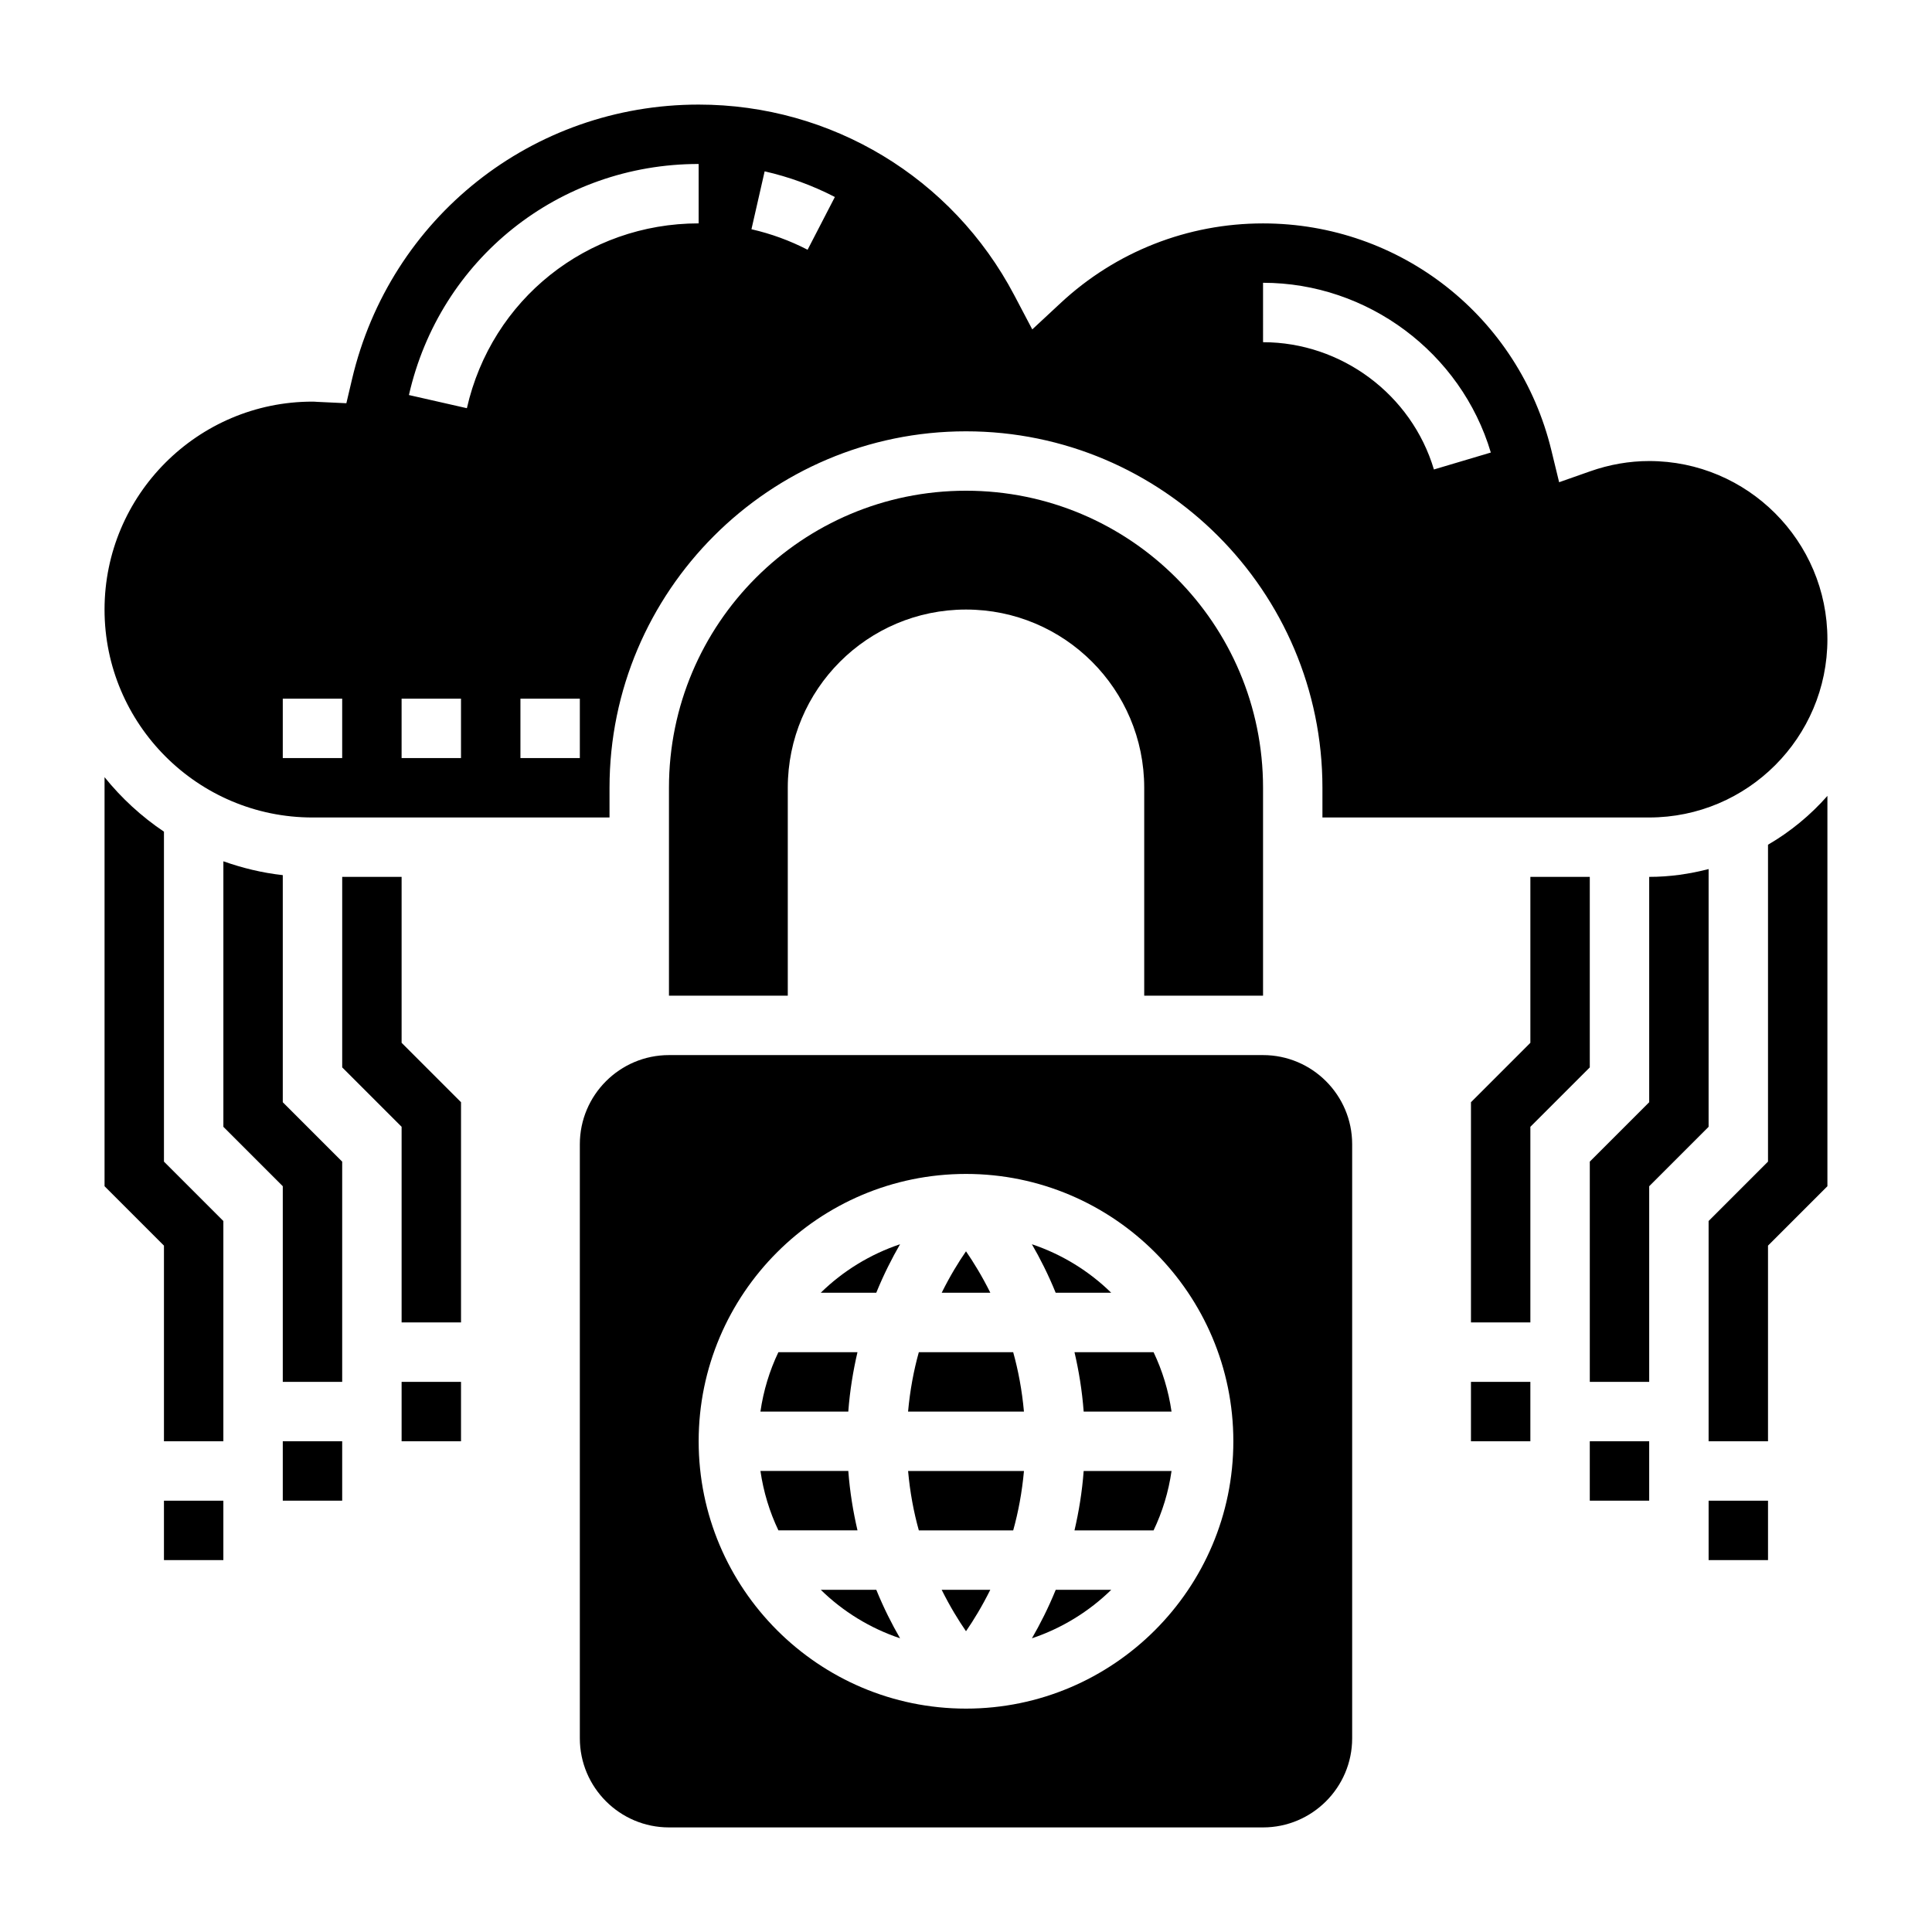
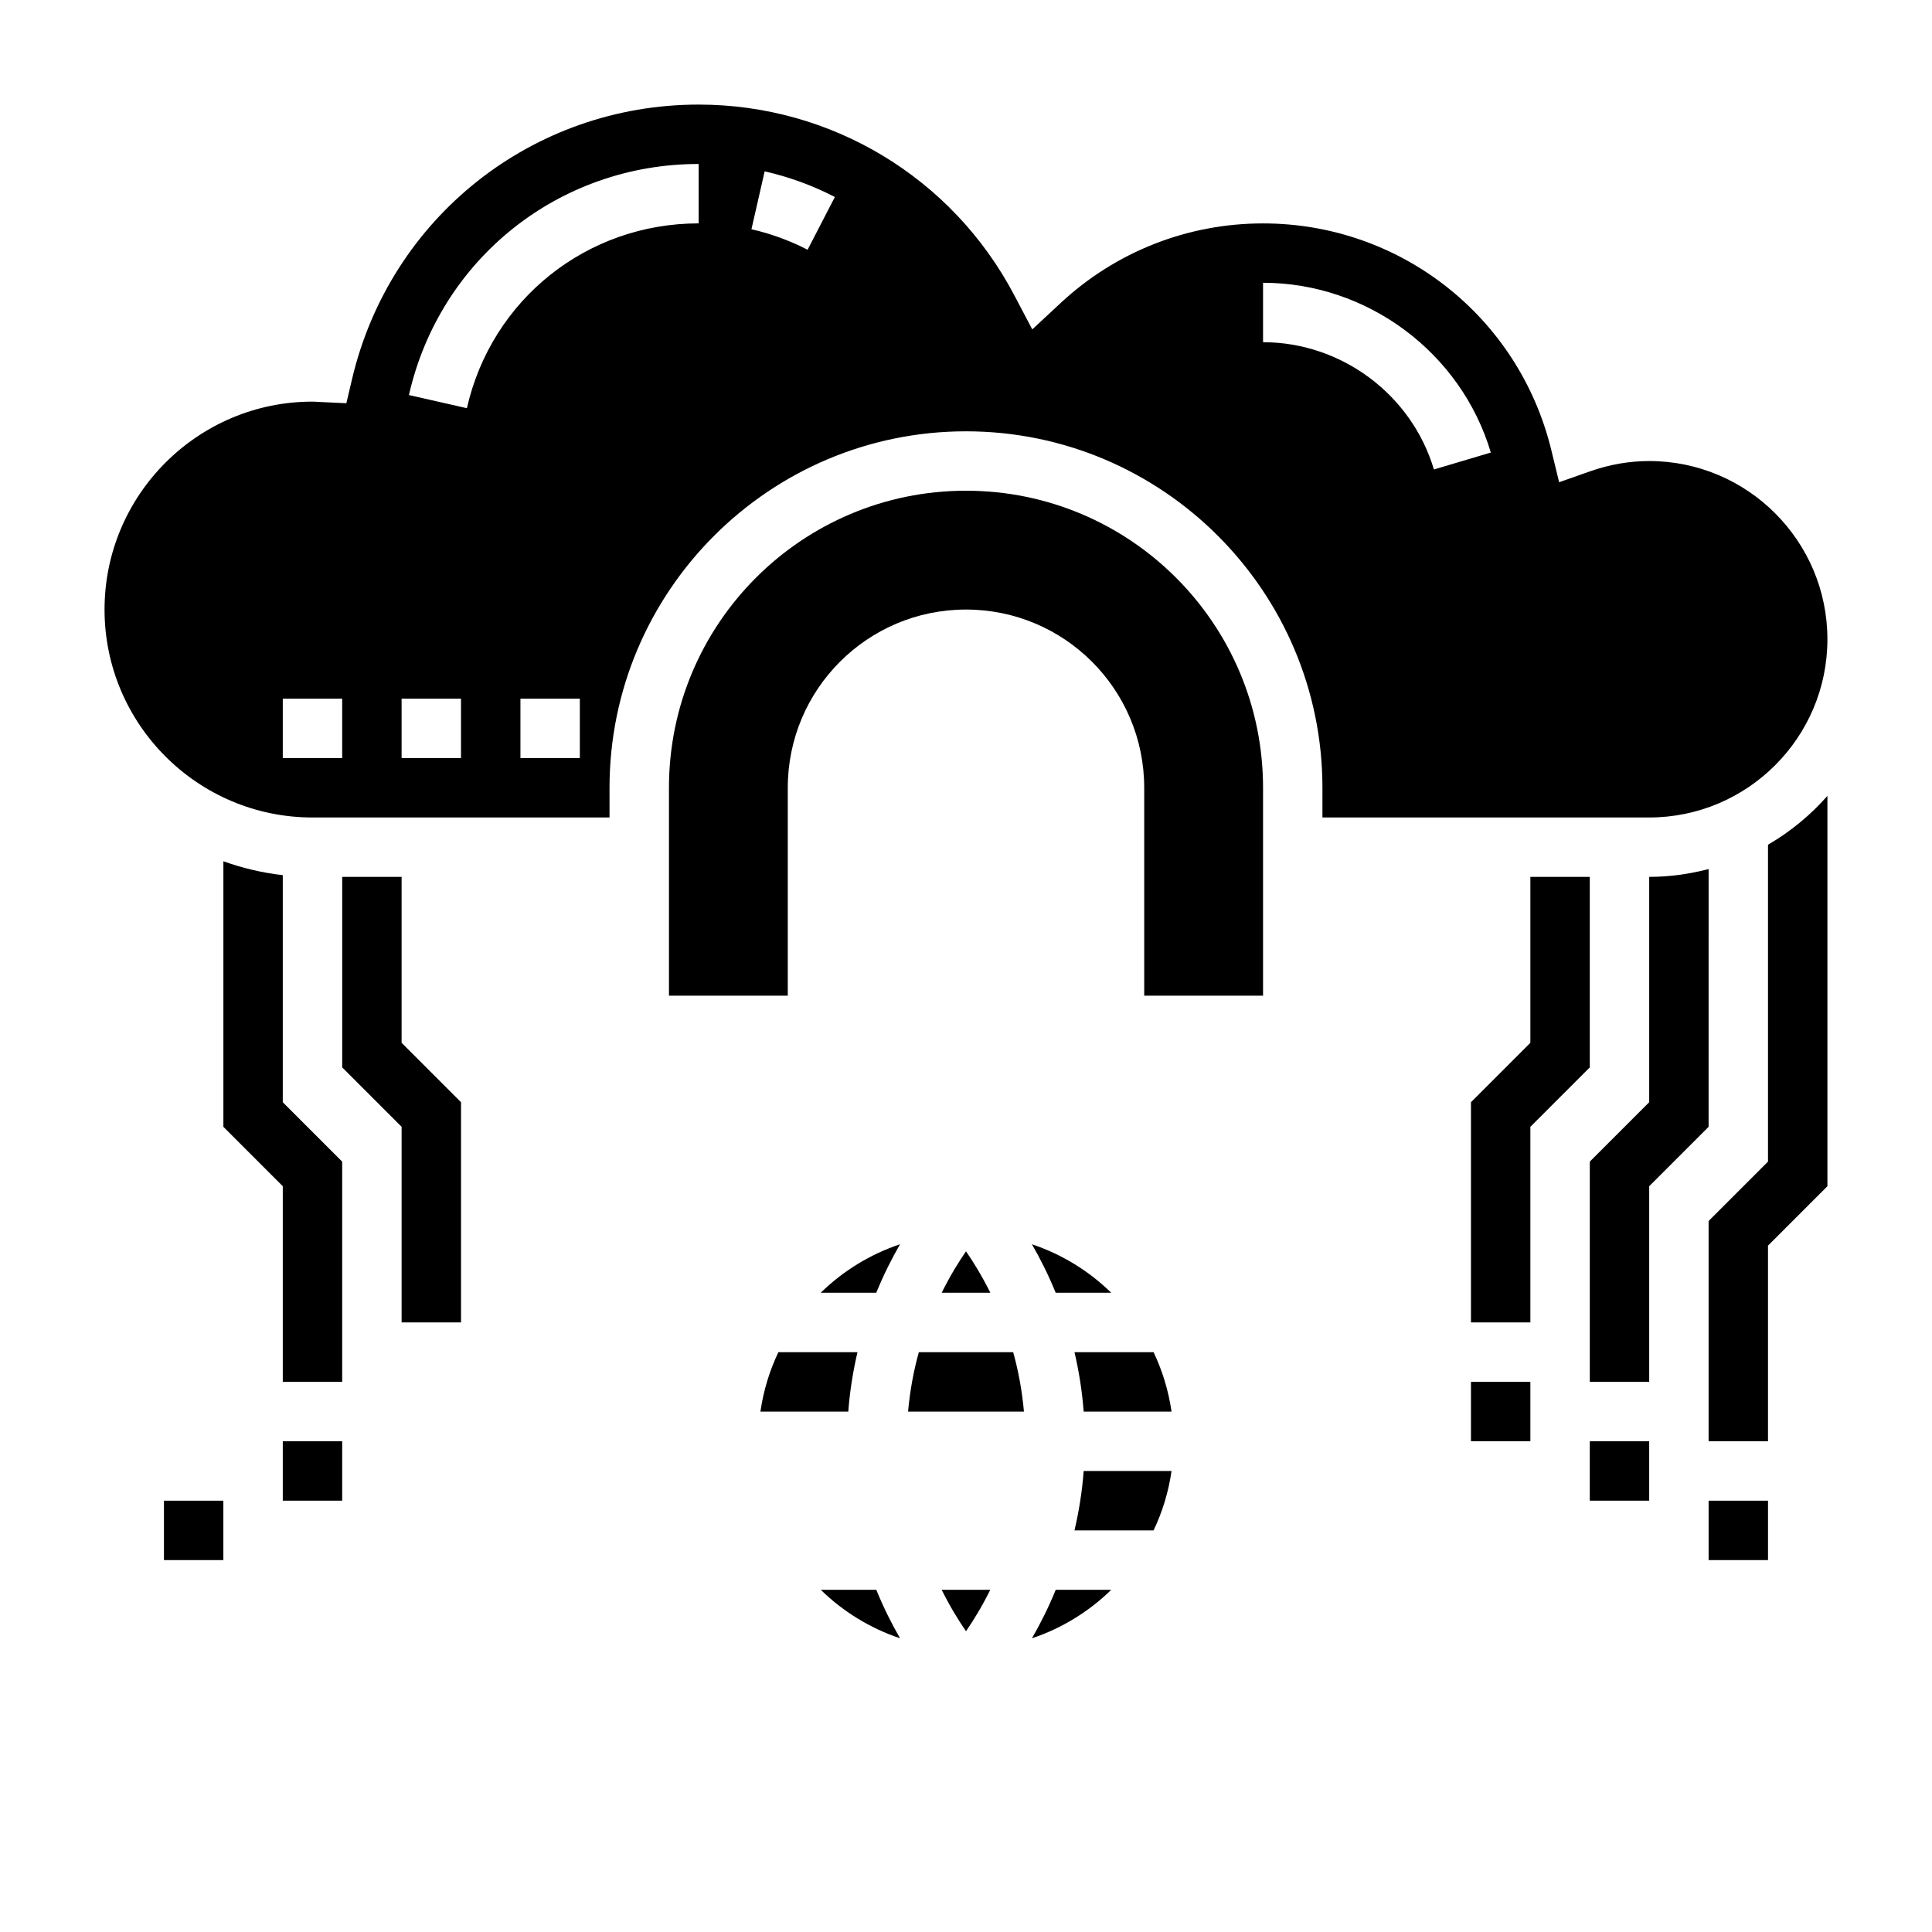
<svg xmlns="http://www.w3.org/2000/svg" fill="#000000" width="800px" height="800px" version="1.1" viewBox="144 144 512 512">
  <g>
    <path d="m478.72 407.87v-55.105c0-43.477-35.242-78.719-78.719-78.719s-78.719 35.242-78.719 78.719v55.105h31.488v-55.105c0-26.086 21.145-47.23 47.23-47.23s47.23 21.145 47.23 47.23v55.105z" />
    <path d="m565.31 376.38h-15.746v43.973l-15.742 15.746v58.359h15.742v-51.844l15.746-15.742z" />
    <path d="m533.82 510.21h15.742v15.742h-15.742z" />
    <path d="m565.31 525.95h15.742v15.742h-15.742z" />
    <path d="m612.54 451.84-15.742 15.742v58.363h15.742v-51.844l15.742-15.742v-103.44c-4.504 5.117-9.816 9.492-15.742 12.941z" />
    <path d="m596.8 374.31c-5.047 1.305-10.297 2.07-15.746 2.07v59.719l-15.742 15.742v58.363h15.742v-51.844l15.742-15.742z" />
    <path d="m596.8 541.7h15.742v15.742h-15.742z" />
    <path d="m250.43 376.38h-15.742v50.492l15.742 15.742v51.844h15.746v-58.359l-15.746-15.746z" />
-     <path d="m250.43 510.21h15.742v15.742h-15.742z" />
    <path d="m218.94 375.92c-5.473-0.605-10.723-1.891-15.742-3.668v70.367l15.742 15.742v51.848h15.742v-58.363l-15.742-15.742z" />
    <path d="m218.94 525.95h15.742v15.742h-15.742z" />
    <path d="m187.45 541.7h15.742v15.742h-15.742z" />
-     <path d="m387.5 549.57h25.008c1.34-4.801 2.34-10.078 2.852-15.742h-30.707c0.504 5.668 1.504 10.941 2.848 15.742z" />
    <path d="m428.75 549.57h20.957c2.34-4.894 3.969-10.188 4.762-15.742h-23.285c-0.418 5.606-1.293 10.84-2.434 15.742z" />
    <path d="m387.5 502.34c-1.34 4.801-2.34 10.078-2.852 15.742h30.707c-0.512-5.668-1.512-10.941-2.852-15.742z" />
    <path d="m417.47 578.17c7.965-2.676 15.137-7.102 21.02-12.855h-14.711c-1.984 4.871-4.164 9.145-6.309 12.855z" />
    <path d="m376.22 486.59c1.984-4.871 4.164-9.148 6.305-12.855-7.965 2.676-15.137 7.102-21.02 12.855z" />
-     <path d="m400 576.29c1.977-2.859 4.234-6.543 6.438-10.98h-12.887c2.203 4.438 4.473 8.121 6.449 10.98z" />
+     <path d="m400 576.29c1.977-2.859 4.234-6.543 6.438-10.98h-12.887c2.203 4.438 4.473 8.121 6.449 10.98" />
    <path d="m400 475.61c-1.977 2.859-4.242 6.543-6.438 10.98h12.887c-2.207-4.438-4.477-8.121-6.449-10.98z" />
    <path d="m371.24 502.34h-20.957c-2.34 4.894-3.961 10.188-4.762 15.742h23.285c0.418-5.606 1.293-10.84 2.434-15.742z" />
-     <path d="m368.81 533.82h-23.285c0.805 5.559 2.426 10.848 4.762 15.742h20.957c-1.141-4.902-2.016-10.137-2.434-15.742z" />
    <path d="m361.51 565.31c5.879 5.754 13.043 10.18 21.02 12.855-2.148-3.707-4.32-7.981-6.305-12.855z" />
    <path d="m438.48 486.59c-5.879-5.754-13.043-10.18-21.02-12.855 2.148 3.707 4.32 7.981 6.305 12.855z" />
    <path d="m428.75 502.34c1.141 4.902 2.016 10.141 2.434 15.742h23.285c-0.805-5.559-2.426-10.848-4.762-15.742z" />
-     <path d="m478.72 423.61h-157.44c-13.02 0-23.617 10.598-23.617 23.617v157.44c0 13.02 10.598 23.617 23.617 23.617h157.44c13.02 0 23.617-10.598 23.617-23.617v-157.44c0-13.02-10.598-23.617-23.617-23.617zm-78.719 173.19c-39.07 0-70.848-31.789-70.848-70.848 0-39.062 31.781-70.848 70.848-70.848 39.07 0 70.848 31.789 70.848 70.848s-31.781 70.848-70.848 70.848z" />
    <path d="m226.81 360.64h78.719v-7.871c0-52.09 42.375-94.465 94.465-94.465s94.465 42.375 94.465 94.465v7.871h86.594c26.047 0 47.23-21.184 47.23-47.23s-21.184-47.23-47.23-47.23c-5.258 0-10.523 0.914-15.656 2.723l-8.211 2.891-2.055-8.453c-8.59-35.41-40.016-60.137-76.414-60.137-19.973 0-39.008 7.484-53.617 21.082l-7.535 7.008-4.793-9.102c-16.41-31.137-48.457-50.477-83.625-50.477-44.012 0-81.781 29.93-91.859 72.793l-1.496 6.352-7.723-0.363c-0.422-0.031-0.832-0.062-1.258-0.062-30.379 0-55.105 24.719-55.105 55.105 0.004 30.387 24.73 55.102 55.105 55.102zm251.91-141.7c27.664 0 52.484 18.5 60.363 44.988l-15.082 4.488c-5.914-19.863-24.531-33.73-45.281-33.73zm-132.08-29.535c6.453 1.465 12.723 3.754 18.609 6.801l-7.227 13.98c-4.715-2.434-9.715-4.258-14.879-5.434zm-48.977 155.49h-15.742v-15.742h15.742zm31.484-157.44v15.742c-29.613 0-54.875 20.145-61.418 48.98l-15.359-3.488c8.191-36.051 39.766-61.234 76.777-61.234zm-78.719 141.7h15.742v15.742h-15.742zm-31.488 0h15.742v15.742l-15.742 0.004z" />
-     <path d="m187.45 364.4c-5.953-3.992-11.25-8.871-15.742-14.438v108.4l15.742 15.742v51.844h15.742v-58.363l-15.742-15.742z" />
  </g>
</svg>